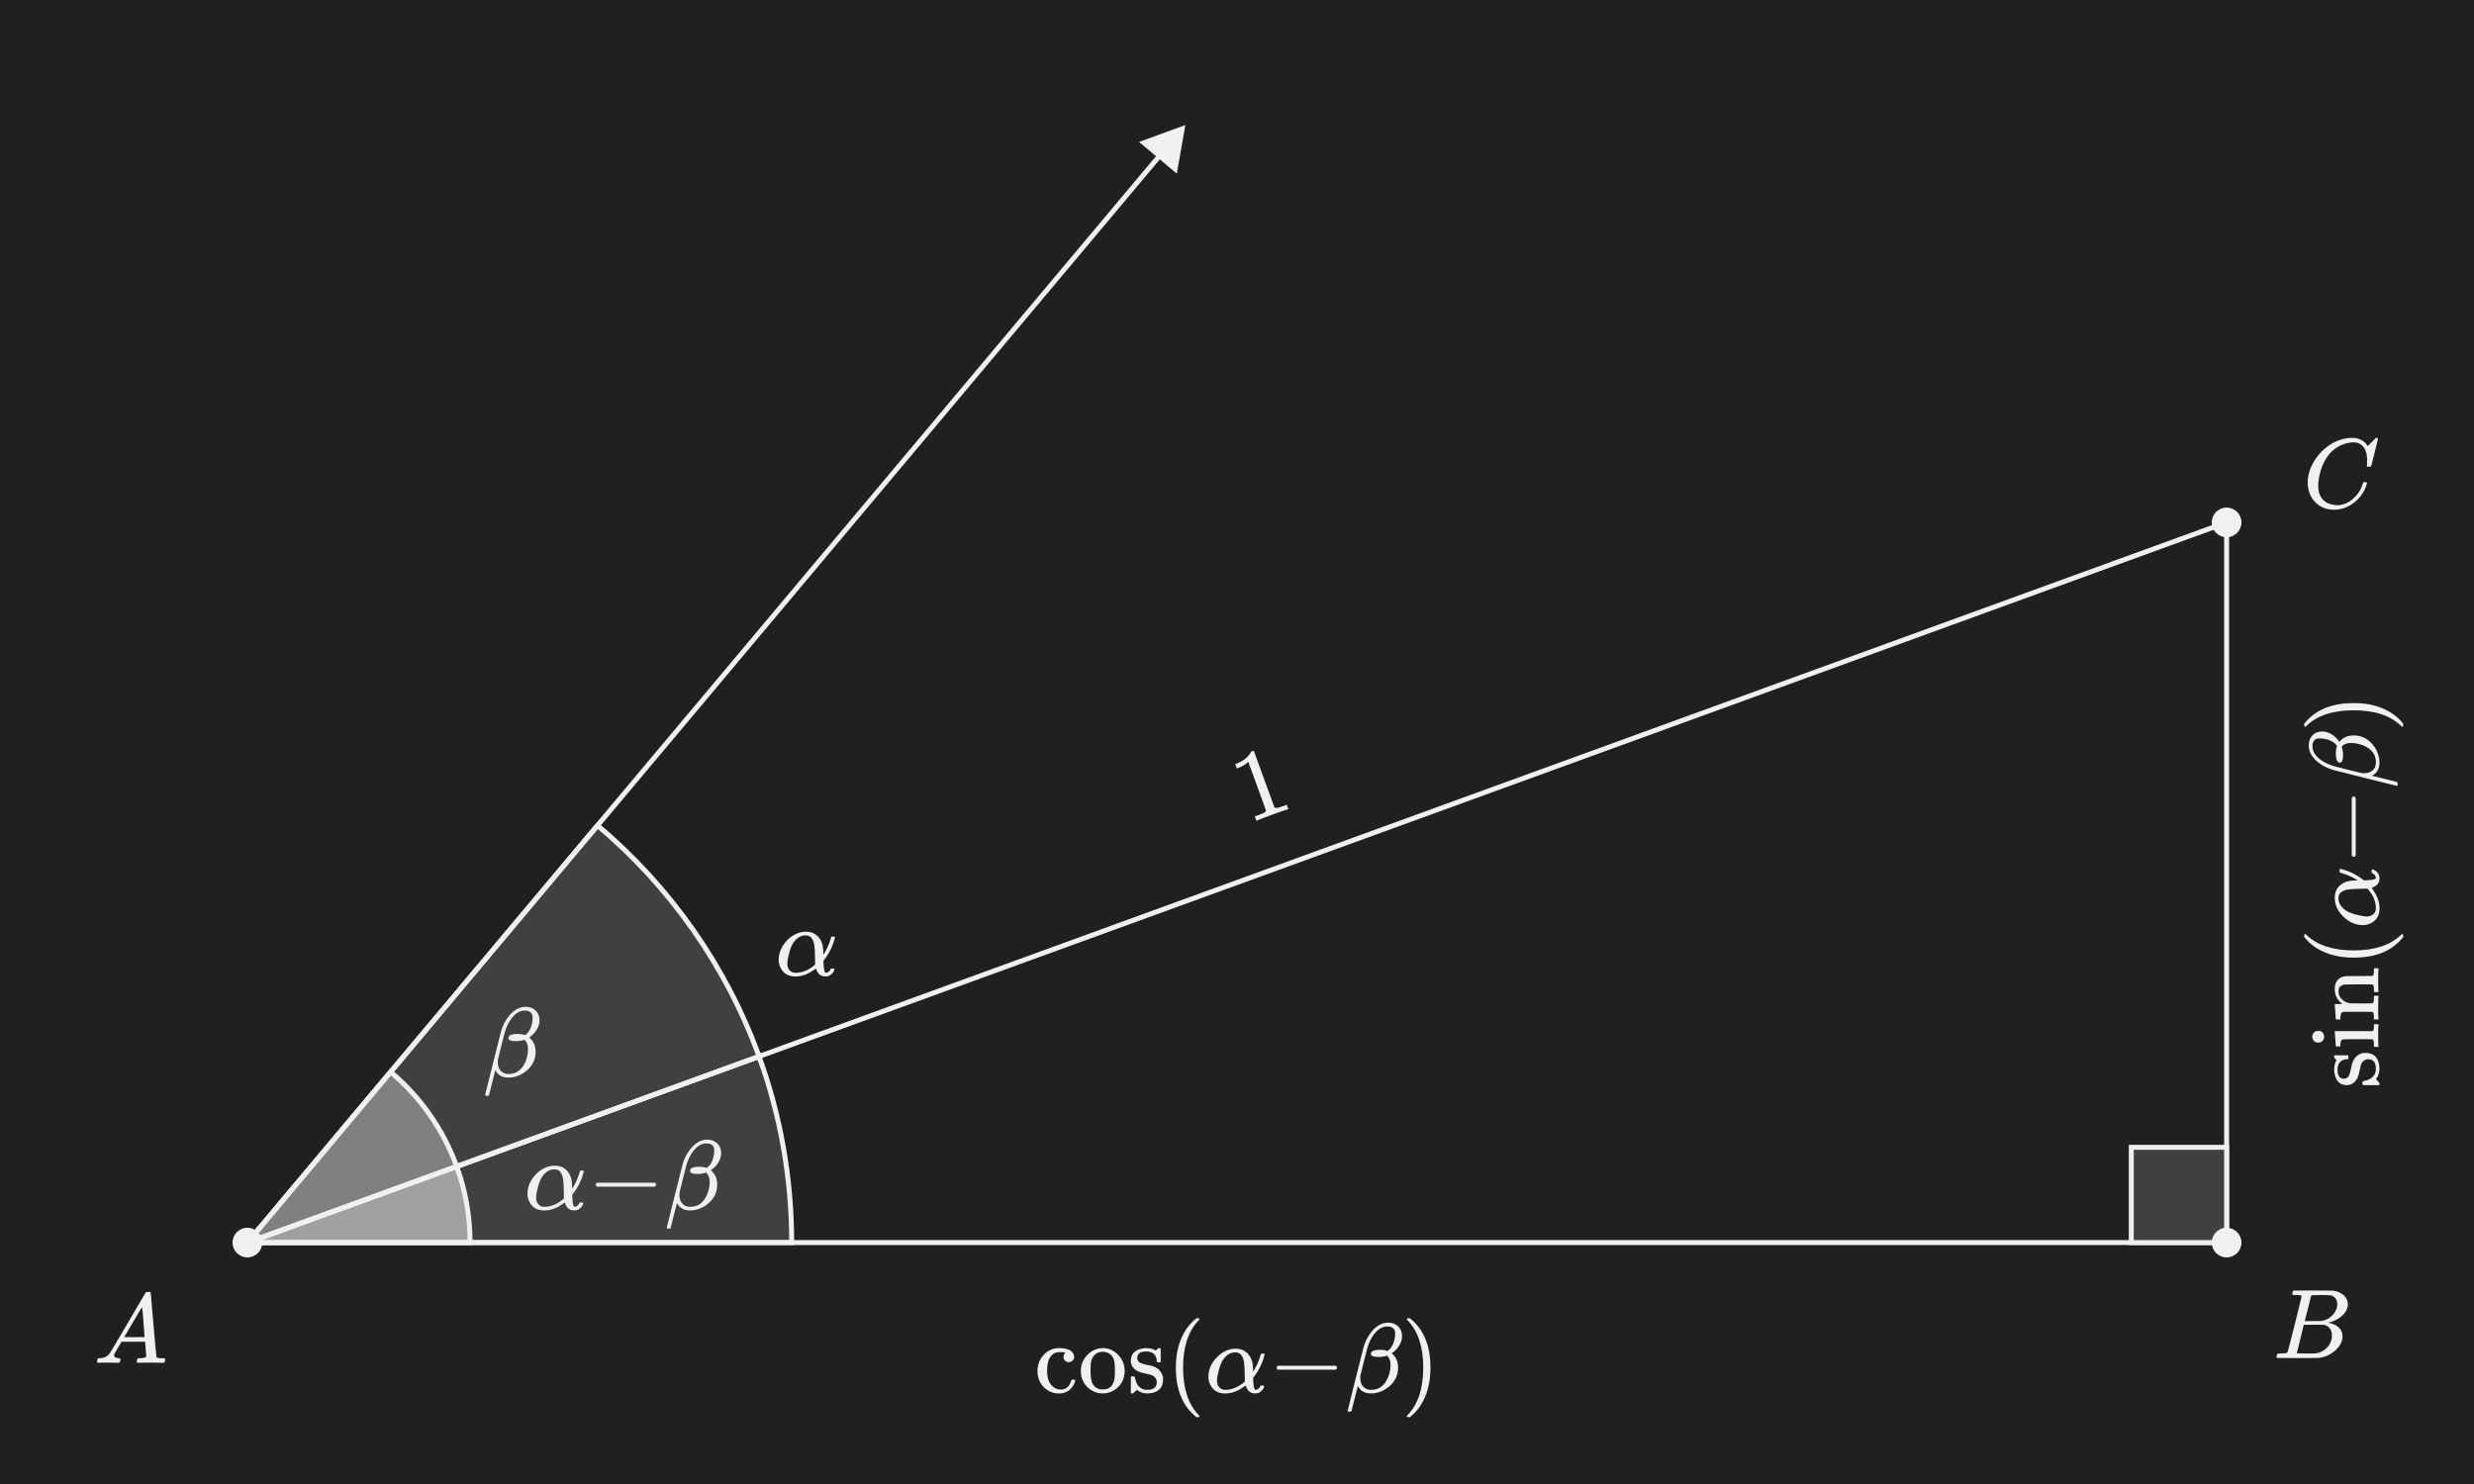
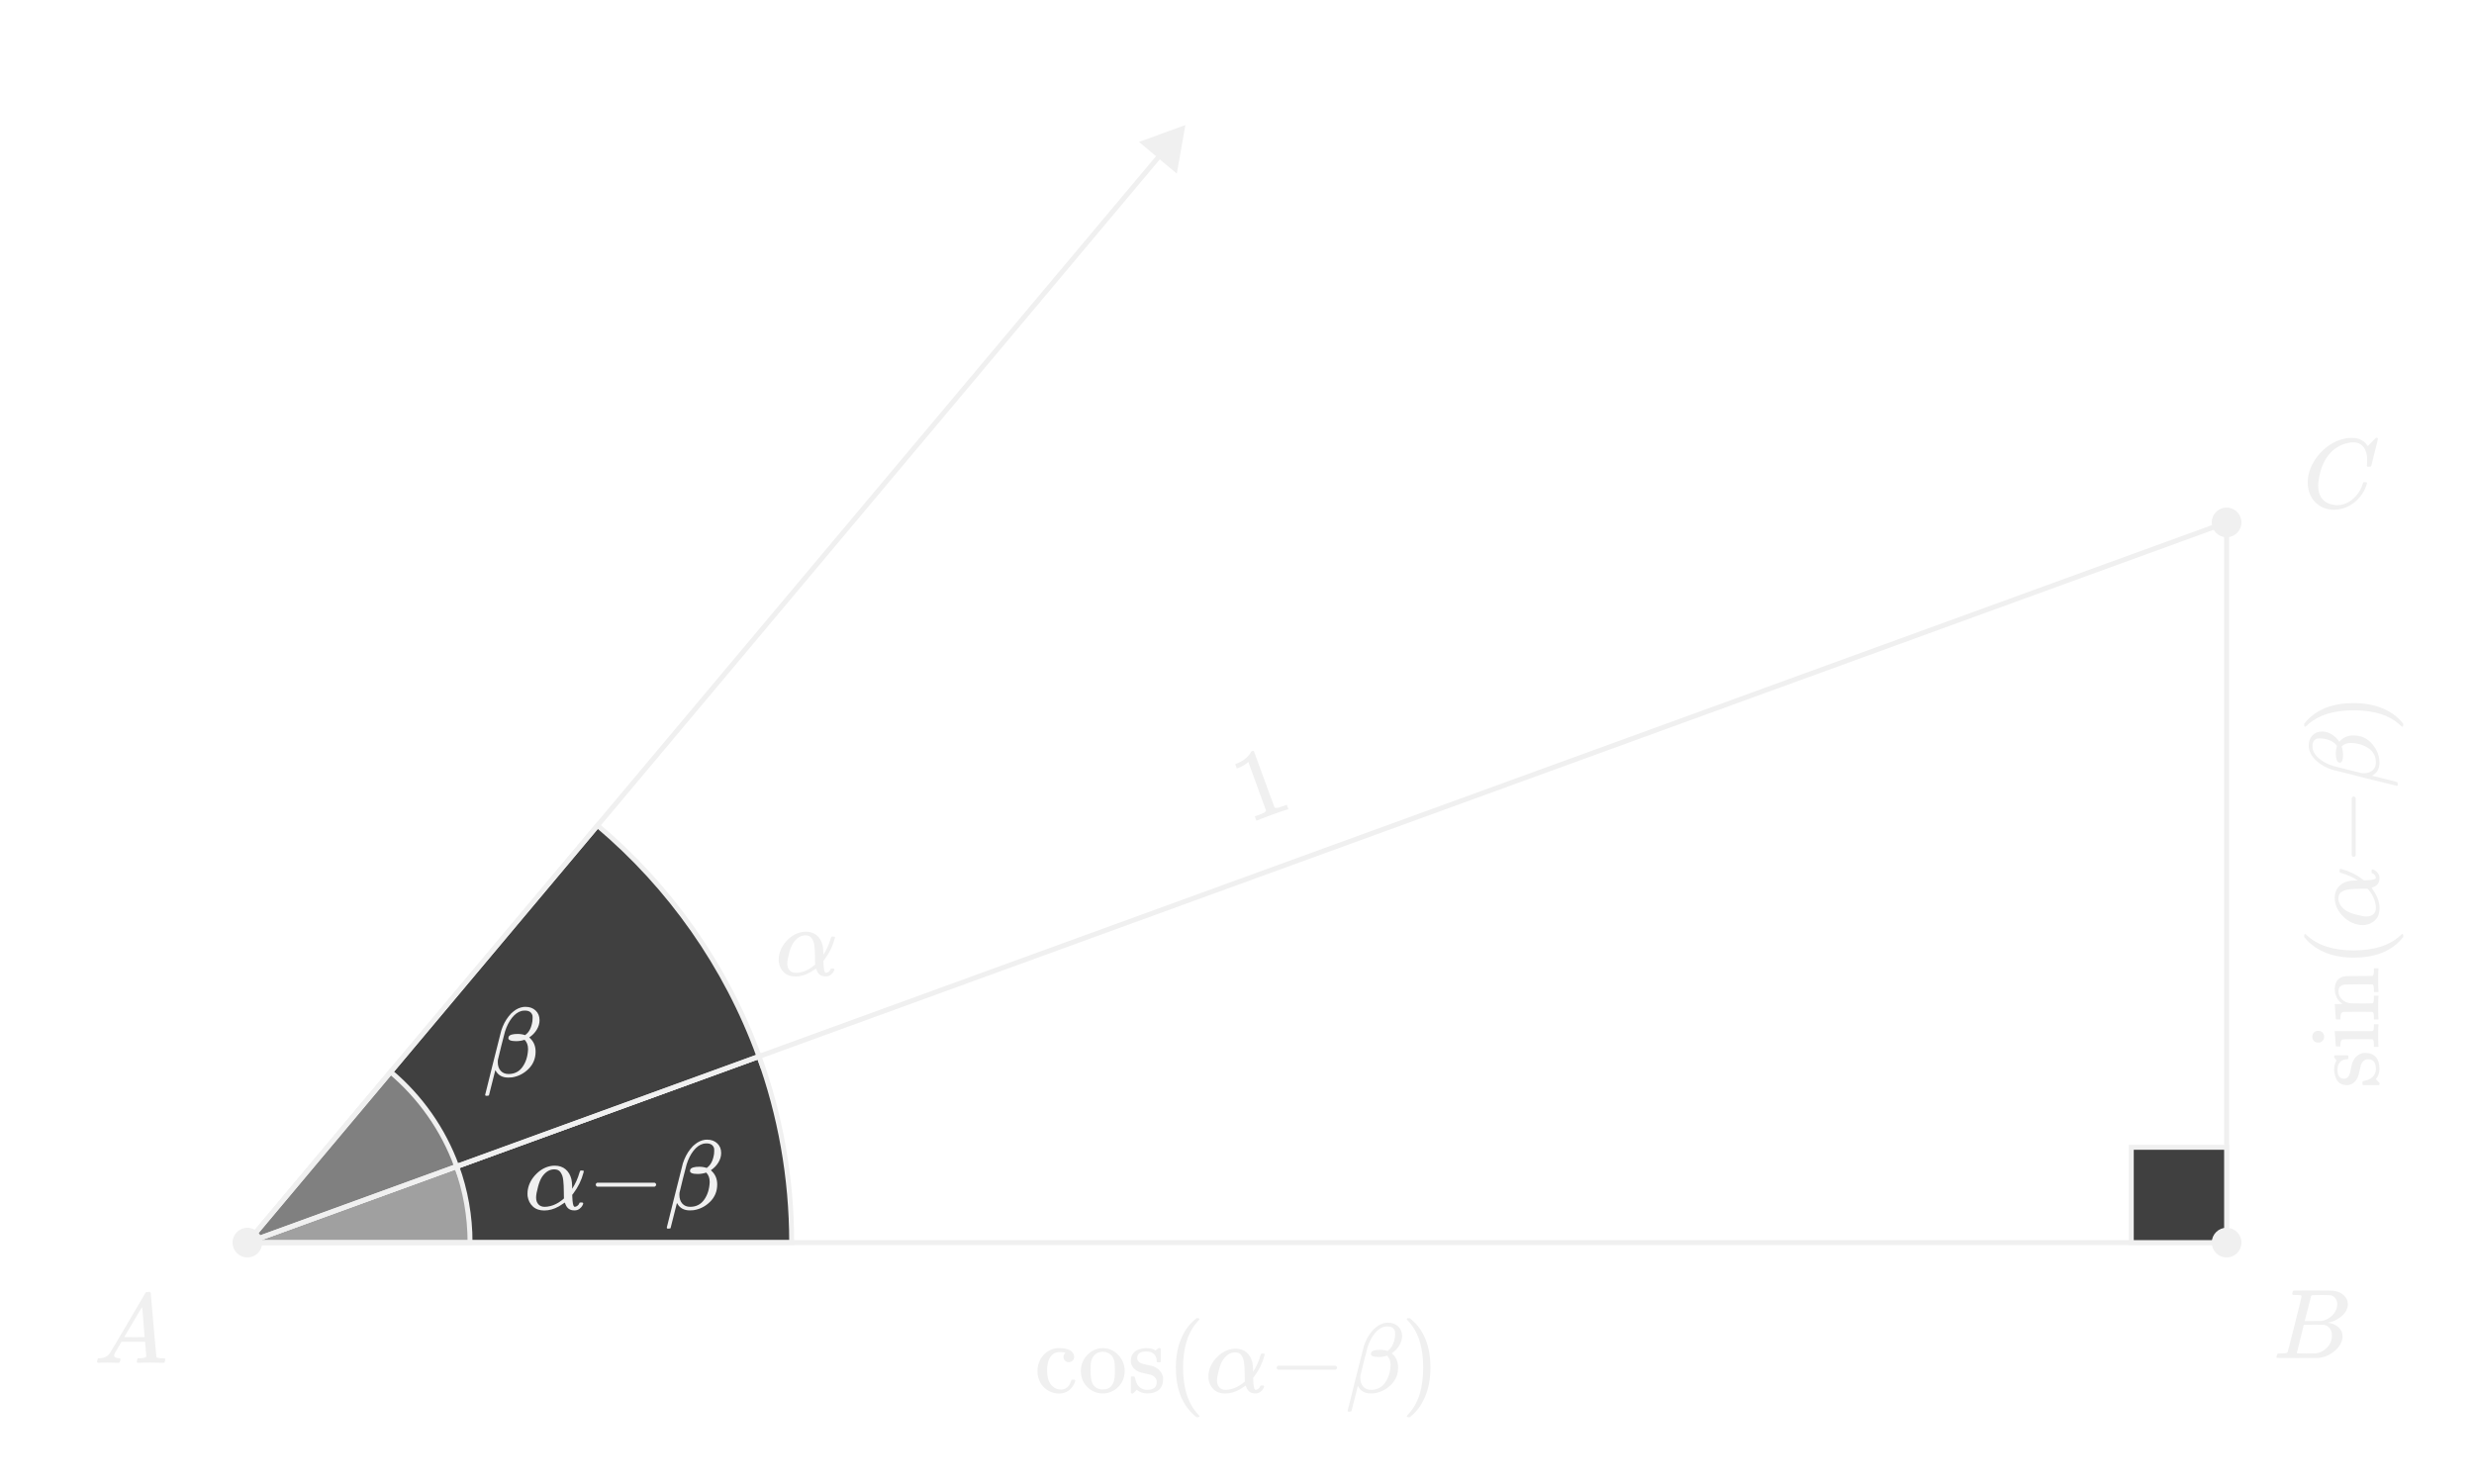
<svg xmlns="http://www.w3.org/2000/svg" width="500" height="300" viewBox="0 0 500 300">
  <defs>
    <style>.uuid-9cba5d11-1bfb-41bf-b98f-cb251f416c37{fill:#f0f0f0;}.uuid-8667c6f3-a672-411b-bc7b-d51b2df7953b{fill:#202020;}.uuid-fc1d9ec5-7193-4f66-a23a-58b1d6bb2d12{fill:#a0a0a0;}.uuid-fc1d9ec5-7193-4f66-a23a-58b1d6bb2d12,.uuid-189ce2f1-0039-411e-9bb2-d6706a6e131a,.uuid-0afa831a-7cf7-4d94-865b-c5431ebabb62,.uuid-7308812b-dd6e-41a9-a80e-07977ef37e9b{stroke:#f0f0f0;stroke-miterlimit:10;}.uuid-189ce2f1-0039-411e-9bb2-d6706a6e131a{fill:gray;}.uuid-0afa831a-7cf7-4d94-865b-c5431ebabb62{fill:#404040;}.uuid-7308812b-dd6e-41a9-a80e-07977ef37e9b{fill:none;}</style>
  </defs>
  <g id="uuid-a9463bc2-1399-4f8c-a471-2e042a658335">
-     <rect class="uuid-8667c6f3-a672-411b-bc7b-d51b2df7953b" x="0" width="500" height="300" />
-   </g>
+     </g>
  <g id="uuid-57f373f7-03a5-4884-971c-05c39595d41b">
    <path class="uuid-0afa831a-7cf7-4d94-865b-c5431ebabb62" d="m50,251.198h110c0-13.218-2.329-25.892-6.594-37.637l-103.406,37.637Z" />
    <path class="uuid-0afa831a-7cf7-4d94-865b-c5431ebabb62" d="m153.406,213.562c-6.653-18.319-18.026-34.369-32.645-46.693l-70.761,84.329,103.406-37.637Z" />
    <path class="uuid-fc1d9ec5-7193-4f66-a23a-58b1d6bb2d12" d="m50,251.198h45c0-5.407-.953-10.592-2.698-15.397l-42.302,15.397Z" />
    <path class="uuid-189ce2f1-0039-411e-9bb2-d6706a6e131a" d="m92.302,235.801c-2.722-7.494-7.374-14.06-13.355-19.102l-28.948,34.498,42.302-15.397Z" />
    <path class="uuid-9cba5d11-1bfb-41bf-b98f-cb251f416c37" d="m98.165,221.519c-.08-.08-.12-.134-.12-.16,0-.04.53-2.173,1.59-6.399s1.616-6.434,1.67-6.62c.36-1.12.86-2.08,1.5-2.88.347-.453.667-.78.96-.98.6-.507,1.273-.812,2.021-.92.026,0,.09-.003.189-.01.101-.007.177-.01.23-.01.84,0,1.522.25,2.05.75.526.5.79,1.149.79,1.949,0,.654-.188,1.29-.561,1.91s-.88,1.144-1.52,1.57l.26.26c.68.68,1.021,1.554,1.021,2.62,0,1.373-.474,2.533-1.42,3.48-.947.946-2.067,1.52-3.36,1.72-.134.026-.38.04-.74.04-1.187,0-2.033-.46-2.54-1.38l-.08-.12-1.279,5.06c-.027.08-.16.12-.4.12h-.26Zm6.479-12.5c.507,0,1,.08,1.48.24l.12-.101c.706-.52,1.159-1.426,1.359-2.72.026-.12.04-.34.04-.66,0-.239-.007-.393-.02-.46-.188-.68-.693-1.02-1.521-1.02-.279,0-.52.026-.72.08-.693.187-1.333.649-1.92,1.39s-1.054,1.663-1.4,2.771c-.066.213-.319,1.193-.76,2.939-.44,1.747-.667,2.68-.68,2.8-.014.067-.021.207-.021.42,0,.747.197,1.337.59,1.771.394.434.924.65,1.591.65,1.199,0,2.14-.477,2.819-1.431.681-.953,1.054-2.123,1.12-3.51v-.12c0-.773-.233-1.393-.7-1.86-.56.188-1.127.28-1.699.28-1.054,0-1.58-.206-1.58-.62,0-.093.02-.187.06-.279.187-.374.8-.561,1.84-.561Z" />
    <g>
      <path class="uuid-9cba5d11-1bfb-41bf-b98f-cb251f416c37" d="m216.75,275.087c-.22.188-.477.28-.77.28s-.54-.1-.74-.3c-.2-.2-.3-.446-.3-.74,0-.307.1-.56.3-.76.066-.066.096-.106.09-.12-.007-.013-.07-.026-.19-.04-.347-.053-.673-.08-.98-.08-.68,0-1.213.214-1.6.641-.627.626-.94,1.673-.94,3.14,0,1.094.207,1.953.62,2.58.546.813,1.28,1.22,2.2,1.22.333,0,.626-.066.88-.2.56-.279.947-.8,1.16-1.56.026-.106.06-.173.1-.2.04-.026.146-.04.32-.04h.28c.08.08.12.14.12.18,0,.254-.167.647-.5,1.181-.667.96-1.606,1.439-2.82,1.439-.667,0-1.3-.153-1.9-.46-1.32-.68-2.113-1.812-2.38-3.399-.014-.08-.02-.294-.02-.641s.006-.566.02-.66c.133-1.04.55-1.933,1.25-2.68.7-.746,1.563-1.187,2.59-1.32.013,0,.073-.003.18-.01.106-.007.2-.01.28-.01,1.72,0,2.727.453,3.02,1.36.04.119.06.273.06.46,0,.307-.11.553-.33.739Z" />
      <path class="uuid-9cba5d11-1bfb-41bf-b98f-cb251f416c37" d="m218.44,277.208c0-1.213.387-2.256,1.16-3.13.773-.873,1.7-1.376,2.78-1.51.213-.026.38-.04.5-.04,1.16,0,2.167.427,3.02,1.28.933.934,1.4,2.06,1.4,3.38,0,.267-.033.58-.1.939-.16.841-.537,1.57-1.13,2.19s-1.31,1.037-2.15,1.25c-.307.08-.653.12-1.04.12-.4,0-.753-.04-1.06-.12-1-.253-1.813-.783-2.44-1.59-.627-.807-.94-1.73-.94-2.771Zm5.52-3.7c-.36-.159-.707-.239-1.04-.239-.4,0-.78.08-1.14.239-.747.374-1.193,1.101-1.34,2.181-.027.24-.04.667-.04,1.28,0,1.267.126,2.166.38,2.699.427.813,1.126,1.221,2.1,1.221,1.626,0,2.44-1.087,2.44-3.261v-.64c0-.866-.033-1.453-.1-1.76-.173-.813-.593-1.387-1.26-1.721Z" />
      <path class="uuid-9cba5d11-1bfb-41bf-b98f-cb251f416c37" d="m233.78,275.167c0-.613-.187-1.093-.56-1.439s-.887-.521-1.54-.521c-1.227,0-1.84.434-1.84,1.3,0,.174.013.287.04.341.12.319.327.55.62.689.293.141.747.271,1.36.391.76.133,1.28.279,1.56.439.84.4,1.38,1.061,1.62,1.98.013.08.02.239.02.479,0,.947-.284,1.66-.85,2.141-.567.479-1.357.72-2.37.72-.8,0-1.493-.24-2.08-.72l-.16.14-.18.18c-.08.08-.16.153-.24.22l-.22.2h-.16c-.093,0-.18-.04-.26-.12v-1.58c0-.853.003-1.35.01-1.489.007-.141.037-.224.09-.25.027-.014.133-.021.32-.021.173,0,.276.014.31.04.033.027.07.12.11.28.106.507.28.967.52,1.38.466.68,1.113,1.021,1.94,1.021,1.293,0,1.94-.521,1.94-1.561,0-.387-.12-.7-.36-.939-.213-.254-.494-.434-.84-.54-.227-.054-.547-.127-.96-.221-.747-.146-1.254-.286-1.52-.42-.88-.413-1.394-1.033-1.54-1.859-.014-.054-.02-.153-.02-.301,0-1.533.94-2.393,2.82-2.58.053-.026.213-.026.48,0,.533,0,1,.101,1.4.301l.3.159.18-.14c.173-.146.32-.26.44-.34h.16c.093,0,.18.04.26.12v2.64l-.12.12h-.56c-.08-.08-.12-.16-.12-.24Z" />
      <path class="uuid-9cba5d11-1bfb-41bf-b98f-cb251f416c37" d="m242.42,286.308c0,.12-.12.18-.36.18h-.26c-.093-.08-.28-.24-.56-.48-2.4-2.187-3.6-5.359-3.6-9.52,0-1.627.193-3.113.58-4.46.613-2.093,1.62-3.78,3.02-5.06.093-.08.2-.171.32-.271.12-.1.2-.17.24-.21h.26c.16,0,.26.02.3.06s.06.08.06.12c0,.054-.074.153-.22.301-2.067,2.187-3.1,5.359-3.1,9.52s1.033,7.333,3.1,9.52c.146.147.22.247.22.301Z" />
      <path class="uuid-9cba5d11-1bfb-41bf-b98f-cb251f416c37" d="m249.28,272.667c.04,0,.11-.003.21-.01.1-.007.176-.01.23-.01.88,0,1.61.243,2.19.729.58.487.977,1.164,1.19,2.03.08.387.126.834.14,1.34v.58c.653-.986,1.153-2.093,1.5-3.32.053-.187.096-.296.13-.329.033-.033.137-.051.31-.051.28,0,.42.047.42.141,0,.013-.027.127-.08.34-.387,1.479-1.067,2.867-2.04,4.16l-.22.279.02.48c.04,1.08.16,1.714.36,1.9.04.026.1.04.18.04.187-.027.36-.104.52-.23.16-.127.273-.276.34-.45.026-.093.06-.149.1-.17.04-.02.14-.03.3-.03.267,0,.4.061.4.181,0,.08-.04.2-.12.359-.146.294-.36.544-.64.75-.28.207-.594.311-.94.311h-.14c-.907,0-1.514-.48-1.82-1.44l-.06-.14c-.707.467-1.1.72-1.18.76-.987.561-1.98.84-2.98.84-.947,0-1.71-.267-2.29-.8s-.937-1.233-1.07-2.1c-.014-.08-.02-.227-.02-.44,0-.347.02-.626.06-.84.2-1.2.78-2.276,1.74-3.23.96-.953,2.046-1.496,3.26-1.63Zm-3.32,6.42c0,.574.153,1.03.46,1.37s.733.511,1.28.511c.346,0,.733-.054,1.16-.16.747-.187,1.473-.547,2.18-1.08.093-.066.183-.137.27-.21.086-.073.157-.137.21-.19l.08-.08-.02-.18c0-.12-.003-.297-.01-.53s-.01-.463-.01-.689c-.014-.507-.023-.9-.03-1.181-.007-.279-.034-.623-.08-1.029-.047-.407-.11-.721-.19-.94-.08-.22-.19-.443-.33-.67-.14-.227-.32-.39-.54-.49-.22-.1-.477-.149-.77-.149-.92,0-1.727.486-2.42,1.46-.333.493-.614,1.167-.84,2.02-.267.974-.4,1.714-.4,2.22Z" />
      <path class="uuid-9cba5d11-1bfb-41bf-b98f-cb251f416c37" d="m258.02,276.488c0-.173.093-.307.28-.4h11.62c.2.107.3.24.3.4s-.1.293-.3.4h-11.62c-.187-.094-.28-.227-.28-.4Z" />
      <path class="uuid-9cba5d11-1bfb-41bf-b98f-cb251f416c37" d="m272.479,285.368c-.08-.08-.12-.134-.12-.16,0-.04.53-2.173,1.59-6.399,1.06-4.227,1.617-6.434,1.67-6.62.36-1.12.86-2.08,1.5-2.88.346-.453.667-.78.96-.98.6-.507,1.273-.812,2.02-.92.026,0,.09-.003.19-.01s.176-.01.23-.01c.84,0,1.523.25,2.05.75s.79,1.149.79,1.949c0,.654-.187,1.29-.56,1.91-.374.62-.88,1.144-1.52,1.57l.26.26c.68.68,1.02,1.554,1.02,2.62,0,1.373-.474,2.533-1.42,3.48-.947.946-2.067,1.52-3.36,1.72-.133.026-.38.04-.74.04-1.187,0-2.034-.46-2.54-1.38l-.08-.12-1.28,5.06c-.027.08-.16.12-.4.12h-.26Zm6.48-12.5c.506,0,1,.08,1.48.24l.12-.101c.707-.52,1.16-1.426,1.36-2.72.026-.12.04-.34.04-.66,0-.239-.007-.393-.02-.46-.187-.68-.693-1.02-1.52-1.02-.28,0-.52.026-.72.08-.693.187-1.333.649-1.92,1.39s-1.053,1.663-1.4,2.771c-.067.213-.32,1.193-.76,2.939-.44,1.747-.667,2.68-.68,2.8-.014.067-.02.207-.02.42,0,.747.197,1.337.59,1.771s.923.65,1.59.65c1.2,0,2.14-.477,2.82-1.431.68-.953,1.053-2.123,1.12-3.51v-.12c0-.773-.233-1.393-.7-1.86-.56.188-1.127.28-1.7.28-1.054,0-1.58-.206-1.58-.62,0-.093.02-.187.06-.279.187-.374.8-.561,1.84-.561Z" />
      <path class="uuid-9cba5d11-1bfb-41bf-b98f-cb251f416c37" d="m284.419,266.507l.08-.02h.44c.093.08.28.24.56.48,2.4,2.187,3.6,5.359,3.6,9.52,0,1.64-.193,3.12-.58,4.44-.613,2.106-1.62,3.8-3.02,5.079-.093.08-.2.171-.32.271s-.2.17-.24.21h-.24c-.16,0-.263-.014-.31-.04s-.07-.094-.07-.2c.013-.014.086-.1.22-.26,2.067-2.146,3.1-5.313,3.1-9.5s-1.033-7.354-3.1-9.5c-.133-.16-.207-.246-.22-.26,0-.106.033-.181.1-.221Z" />
    </g>
    <path class="uuid-9cba5d11-1bfb-41bf-b98f-cb251f416c37" d="m260.174,163.643c-.23.041-1.248.39-3.054,1.047-1.78.648-2.772,1.03-2.975,1.147l-.229.083-.319-.877.496-.18c.737-.269,1.207-.461,1.409-.579.098-.049.223-.181.375-.395l-3.59-9.862c-.025.009-.069.047-.132.112-.501.442-1.112.802-1.833,1.078l-.362.132-.319-.877.362-.132c1.055-.427,1.856-.993,2.406-1.697.184-.21.327-.428.433-.654.011-.046.081-.094.208-.14s.249-.047.365-.003l2.076,5.704,2.103,5.715c.26.121.708.066,1.345-.165l.629-.229.496-.181.319.877-.21.076Z" />
    <g>
      <path class="uuid-9cba5d11-1bfb-41bf-b98f-cb251f416c37" d="m111.669,235.668c.04,0,.11-.003.21-.01.1-.007.176-.01.23-.01.88,0,1.61.243,2.19.729.58.487.977,1.164,1.19,2.03.08.387.126.834.14,1.34v.58c.653-.986,1.153-2.093,1.5-3.32.053-.187.096-.296.13-.329.033-.033.137-.051.31-.051.28,0,.42.047.42.141,0,.013-.027.127-.08.34-.387,1.479-1.067,2.867-2.04,4.16l-.22.279.02.48c.04,1.08.16,1.714.36,1.9.04.026.1.04.18.04.187-.027.36-.104.52-.23.16-.127.273-.276.34-.45.026-.093.06-.149.1-.17.04-.02.14-.03.3-.03.267,0,.4.061.4.181,0,.08-.04.2-.12.359-.146.294-.36.544-.64.75-.28.207-.594.311-.94.311h-.14c-.907,0-1.514-.48-1.82-1.44l-.06-.14c-.707.467-1.1.72-1.18.76-.987.561-1.98.84-2.98.84-.947,0-1.71-.267-2.29-.8s-.937-1.233-1.07-2.1c-.014-.08-.02-.227-.02-.44,0-.347.02-.626.06-.84.2-1.2.78-2.276,1.74-3.23.96-.953,2.046-1.496,3.26-1.63Zm-3.32,6.42c0,.574.153,1.03.46,1.37s.733.511,1.28.511c.346,0,.733-.054,1.16-.16.747-.187,1.473-.547,2.18-1.08.093-.066.183-.137.27-.21.086-.073.157-.137.21-.19l.08-.08-.02-.18c0-.12-.003-.297-.01-.53s-.01-.463-.01-.689c-.014-.507-.023-.9-.03-1.181-.007-.279-.034-.623-.08-1.029-.047-.407-.11-.721-.19-.94-.08-.22-.19-.443-.33-.67-.14-.227-.32-.39-.54-.49-.22-.1-.477-.149-.77-.149-.92,0-1.727.486-2.42,1.46-.333.493-.614,1.167-.84,2.02-.267.974-.4,1.714-.4,2.22Z" />
      <path class="uuid-9cba5d11-1bfb-41bf-b98f-cb251f416c37" d="m120.409,239.488c0-.173.093-.307.28-.4h11.62c.2.107.3.24.3.4s-.1.293-.3.4h-11.62c-.187-.094-.28-.227-.28-.4Z" />
      <path class="uuid-9cba5d11-1bfb-41bf-b98f-cb251f416c37" d="m134.869,248.368c-.08-.08-.12-.134-.12-.16,0-.04.53-2.173,1.59-6.399,1.06-4.227,1.617-6.434,1.67-6.62.36-1.12.86-2.08,1.5-2.88.346-.453.667-.78.96-.98.6-.507,1.273-.812,2.02-.92.026,0,.09-.003.19-.01s.176-.01.23-.01c.84,0,1.523.25,2.05.75s.79,1.149.79,1.949c0,.654-.187,1.29-.56,1.91-.374.62-.88,1.144-1.52,1.57l.26.26c.68.68,1.02,1.554,1.02,2.62,0,1.373-.474,2.533-1.42,3.48-.947.946-2.067,1.52-3.36,1.72-.133.026-.38.04-.74.04-1.187,0-2.034-.46-2.54-1.38l-.08-.12-1.28,5.06c-.027.08-.16.12-.4.12h-.26Zm6.48-12.5c.506,0,1,.08,1.48.24l.12-.101c.707-.52,1.16-1.426,1.36-2.72.026-.12.04-.34.04-.66,0-.239-.007-.393-.02-.46-.187-.68-.693-1.02-1.52-1.02-.28,0-.52.026-.72.08-.693.187-1.333.649-1.92,1.39s-1.053,1.663-1.4,2.771c-.067.213-.32,1.193-.76,2.939-.44,1.747-.667,2.68-.68,2.8-.014.067-.02.207-.02.42,0,.747.197,1.337.59,1.771s.923.65,1.59.65c1.2,0,2.14-.477,2.82-1.431.68-.953,1.053-2.123,1.12-3.51v-.12c0-.773-.233-1.393-.7-1.86-.56.188-1.127.28-1.7.28-1.054,0-1.58-.206-1.58-.62,0-.093.02-.187.06-.279.187-.374.8-.561,1.84-.561Z" />
    </g>
    <path class="uuid-9cba5d11-1bfb-41bf-b98f-cb251f416c37" d="m162.436,188.369c.039,0,.109-.003.21-.01.1-.007.176-.01.229-.01.88,0,1.61.243,2.19.729.58.487.977,1.164,1.189,2.03.08.387.127.834.141,1.34v.58c.652-.986,1.152-2.093,1.5-3.32.053-.187.096-.296.13-.329.033-.033.137-.051.31-.051.28,0,.42.047.42.141,0,.013-.026.127-.08.34-.387,1.479-1.066,2.867-2.04,4.16l-.22.279.021.48c.039,1.08.159,1.714.359,1.9.04.026.101.04.18.04.188-.027.36-.104.521-.23s.273-.276.34-.45c.026-.093.061-.149.101-.17.039-.02.14-.03.3-.03.267,0,.399.061.399.181,0,.08-.04.2-.12.359-.146.294-.359.544-.64.75-.28.207-.594.311-.939.311h-.141c-.906,0-1.514-.48-1.82-1.44l-.06-.14c-.707.467-1.1.72-1.18.76-.987.561-1.98.84-2.98.84-.946,0-1.71-.267-2.29-.8s-.937-1.233-1.069-2.1c-.014-.08-.021-.227-.021-.44,0-.347.021-.626.061-.84.199-1.2.779-2.276,1.739-3.23.96-.953,2.047-1.496,3.261-1.63Zm-3.32,6.42c0,.574.153,1.03.46,1.37s.733.511,1.28.511c.346,0,.732-.054,1.159-.16.747-.187,1.474-.547,2.181-1.08.093-.066.183-.137.27-.21s.157-.137.21-.19l.08-.08-.02-.18c0-.12-.004-.297-.011-.53s-.01-.463-.01-.689c-.014-.507-.023-.9-.029-1.181-.008-.279-.034-.623-.08-1.029-.047-.407-.11-.721-.19-.94s-.19-.443-.33-.67-.32-.39-.54-.49c-.22-.1-.477-.149-.77-.149-.92,0-1.728.486-2.42,1.46-.334.493-.614,1.167-.841,2.02-.267.974-.399,1.714-.399,2.22Z" />
    <polygon class="uuid-7308812b-dd6e-41a9-a80e-07977ef37e9b" points="50 251.198 450 105.61 450 251.198 50 251.198" />
    <rect class="uuid-0afa831a-7cf7-4d94-865b-c5431ebabb62" x="430.736" y="231.934" width="19.264" height="19.264" />
    <g>
      <line class="uuid-7308812b-dd6e-41a9-a80e-07977ef37e9b" x1="50" y1="251.198" x2="234.954" y2="30.778" />
      <polygon class="uuid-9cba5d11-1bfb-41bf-b98f-cb251f416c37" points="237.836 35.101 239.567 25.281 230.196 28.691 237.836 35.101" />
    </g>
    <circle class="uuid-9cba5d11-1bfb-41bf-b98f-cb251f416c37" cx="50" cy="251.198" r="3" />
    <circle class="uuid-9cba5d11-1bfb-41bf-b98f-cb251f416c37" cx="450" cy="251.198" r="3" />
    <circle class="uuid-9cba5d11-1bfb-41bf-b98f-cb251f416c37" cx="450" cy="105.61" r="3" />
    <g>
      <path class="uuid-9cba5d11-1bfb-41bf-b98f-cb251f416c37" d="m474.374,214.132c-.613,0-1.093.187-1.439.56s-.521.887-.521,1.54c0,1.227.434,1.84,1.3,1.84.174,0,.287-.013.341-.04.319-.12.55-.327.689-.62.141-.293.271-.747.391-1.36.133-.76.279-1.28.439-1.56.4-.84,1.061-1.38,1.98-1.62.08-.013.239-.02.479-.02.947,0,1.66.284,2.141.85.479.567.72,1.357.72,2.37,0,.8-.24,1.493-.72,2.08l.14.16.18.18c.08.08.153.16.22.24l.2.22v.16c0,.093-.04.18-.12.26h-1.58c-.853,0-1.35-.003-1.489-.01-.141-.007-.224-.037-.25-.09-.014-.027-.021-.133-.021-.32,0-.173.014-.276.04-.31.027-.033.12-.07.28-.11.507-.106.967-.28,1.38-.52.68-.466,1.021-1.113,1.021-1.94,0-1.293-.521-1.94-1.561-1.94-.387,0-.7.12-.939.36-.254.213-.434.494-.54.84-.054.227-.127.547-.221.96-.146.747-.286,1.254-.42,1.52-.413.88-1.033,1.394-1.859,1.54-.054.014-.153.02-.301.02-1.533,0-2.393-.94-2.58-2.82-.026-.053-.026-.213,0-.48,0-.533.101-1,.301-1.4l.159-.3-.14-.18c-.146-.173-.26-.32-.34-.44v-.16c0-.093.04-.18.12-.26h2.64l.12.12v.56c-.08.08-.16.12-.24.12Z" />
      <path class="uuid-9cba5d11-1bfb-41bf-b98f-cb251f416c37" d="m467.314,209.532c.026-.333.144-.606.35-.82.207-.213.49-.32.851-.32.479,0,.819.18,1.02.54.12.174.18.387.18.64,0,.547-.266.934-.8,1.16-.08.027-.213.04-.399.04-.373,0-.667-.117-.88-.35-.214-.233-.32-.53-.32-.89Zm4.76,1.98c0-.053-.036-.56-.11-1.52-.072-.96-.109-1.453-.109-1.48v-.06h7.6c.134-.066.217-.146.25-.24s.057-.327.07-.7v-.46h.92v.16c-.04.147-.06.84-.06,2.08,0,1.213.02,1.94.06,2.18v.16h-.92v-.54c0-.56-.093-.893-.28-1-.026-.013-.993-.02-2.899-.02-2,0-3.067.027-3.2.08-.267.107-.4.5-.4,1.18v.22h-.46c-.307,0-.46-.013-.46-.04Z" />
      <path class="uuid-9cba5d11-1bfb-41bf-b98f-cb251f416c37" d="m472.074,206.052c0-.053-.036-.563-.11-1.53-.072-.967-.109-1.463-.109-1.49v-.06h.8c.507,0,.76-.006.76-.02l-.02-.02c-1.026-.72-1.54-1.74-1.54-3.06.054-1.533.807-2.38,2.26-2.54.094-.013,1.021-.02,2.78-.02,1.707,0,2.573-.007,2.6-.02.188-.107.28-.44.28-1v-.54h.92v.16c-.04.174-.06.92-.06,2.24s.02,2.067.06,2.24v.16h-.92v-.48c0-.707-.106-1.06-.32-1.06-.026-.013-.946-.02-2.76-.02-1.8.014-2.753.027-2.86.04-.426.093-.736.244-.93.45s-.29.523-.29.95c0,.6.227,1.127.68,1.58.467.467,1.054.74,1.761.82h.37c.233,0,.529.003.89.01.36.007.7.01,1.02.01h.63c.221,0,.417-.003.591-.01.173-.006.33-.01.47-.01h.47c.188-.107.28-.44.28-1v-.54h.92v.16c-.04.173-.06.92-.06,2.24s.02,2.067.06,2.24v.16h-.92v-.54c0-.56-.093-.893-.28-1h-.62c-.187,0-.396-.003-.63-.01s-.493-.01-.78-.01h-.829c-.413,0-.857.003-1.33.01-.474.007-.863.01-1.17.01h-.46c-.254.04-.424.137-.511.29-.086.153-.143.45-.17.89v.36h-.46c-.307,0-.46-.013-.46-.04Z" />
      <path class="uuid-9cba5d11-1bfb-41bf-b98f-cb251f416c37" d="m485.515,188.812c.12,0,.18.12.18.36v.26c-.08.093-.24.28-.48.56-2.187,2.4-5.359,3.6-9.52,3.6-1.627,0-3.113-.193-4.46-.58-2.093-.613-3.78-1.62-5.06-3.02-.08-.093-.171-.2-.271-.32-.1-.12-.17-.2-.21-.24v-.26c0-.16.02-.26.06-.3s.08-.06.12-.06c.054,0,.153.074.301.22,2.187,2.067,5.359,3.1,9.52,3.1s7.333-1.033,9.52-3.1c.147-.146.247-.22.301-.22Z" />
      <path class="uuid-9cba5d11-1bfb-41bf-b98f-cb251f416c37" d="m471.874,181.952c0-.04-.003-.11-.01-.21-.007-.1-.01-.176-.01-.23,0-.88.243-1.61.729-2.19.487-.58,1.164-.977,2.03-1.19.387-.08.834-.126,1.34-.14h.58c-.986-.653-2.093-1.153-3.32-1.5-.187-.053-.296-.096-.329-.13-.033-.033-.051-.137-.051-.31,0-.28.047-.42.141-.42.013,0,.127.027.34.08,1.479.387,2.867,1.067,4.16,2.04l.279.22.48-.02c1.08-.04,1.714-.16,1.9-.36.026-.04.04-.1.04-.18-.027-.187-.104-.36-.23-.52-.127-.16-.276-.273-.45-.34-.093-.026-.149-.06-.17-.1-.02-.04-.03-.14-.03-.3,0-.267.061-.4.181-.4.08,0,.2.04.359.12.294.146.544.36.75.64.207.28.311.594.311.94v.14c0,.907-.48,1.514-1.44,1.82l-.14.06c.467.707.72,1.1.76,1.18.561.987.84,1.98.84,2.98,0,.947-.267,1.71-.8,2.29s-1.233.937-2.1,1.07c-.08.014-.227.02-.44.02-.347,0-.626-.02-.84-.06-1.2-.2-2.276-.78-3.23-1.74-.953-.96-1.496-2.046-1.63-3.26Zm6.42,3.32c.574,0,1.03-.153,1.37-.46s.511-.733.511-1.28c0-.346-.054-.733-.16-1.16-.187-.747-.547-1.473-1.08-2.18-.066-.093-.137-.183-.21-.27-.073-.086-.137-.157-.19-.21l-.08-.08-.18.02c-.12,0-.297.003-.53.01s-.463.01-.689.01c-.507.014-.9.023-1.181.03-.279.007-.623.034-1.029.08-.407.047-.721.11-.94.19-.22.08-.443.19-.67.33-.227.14-.39.32-.49.54-.1.22-.149.477-.149.77,0,.92.486,1.727,1.46,2.42.493.333,1.167.614,2.02.84.974.267,1.714.4,2.22.4Z" />
      <path class="uuid-9cba5d11-1bfb-41bf-b98f-cb251f416c37" d="m475.694,173.212c-.173,0-.307-.093-.4-.28v-11.62c.107-.2.24-.3.4-.3s.293.1.4.3v11.62c-.094.187-.227.28-.4.28Z" />
      <path class="uuid-9cba5d11-1bfb-41bf-b98f-cb251f416c37" d="m484.574,158.752c-.08.08-.134.12-.16.12-.04,0-2.173-.53-6.399-1.59-4.227-1.06-6.434-1.617-6.62-1.67-1.12-.36-2.08-.86-2.88-1.5-.453-.346-.78-.667-.98-.96-.507-.6-.812-1.273-.92-2.02,0-.026-.003-.09-.01-.19s-.01-.176-.01-.23c0-.84.25-1.523.75-2.05s1.149-.79,1.949-.79c.654,0,1.29.187,1.91.56.62.374,1.144.88,1.57,1.52l.26-.26c.68-.68,1.554-1.02,2.62-1.02,1.373,0,2.533.474,3.48,1.42.946.947,1.52,2.067,1.72,3.36.026.133.04.38.04.74,0,1.187-.46,2.034-1.38,2.54l-.12.08,5.06,1.28c.08.027.12.16.12.4v.26Zm-12.5-6.48c0-.506.08-1,.24-1.48l-.101-.12c-.52-.707-1.426-1.16-2.72-1.36-.12-.026-.34-.04-.66-.04-.239,0-.393.007-.46.02-.68.187-1.02.693-1.02,1.52,0,.28.026.52.08.72.187.693.649,1.333,1.39,1.92s1.663,1.053,2.771,1.4c.213.067,1.193.32,2.939.76,1.747.44,2.68.667,2.8.68.067.014.207.02.42.02.747,0,1.337-.197,1.771-.59s.65-.923.65-1.59c0-1.2-.477-2.14-1.431-2.82-.953-.68-2.123-1.053-3.51-1.12h-.12c-.773,0-1.393.233-1.86.7.188.56.28,1.127.28,1.7,0,1.054-.206,1.58-.62,1.58-.093,0-.187-.02-.279-.06-.374-.187-.561-.8-.561-1.84Z" />
      <path class="uuid-9cba5d11-1bfb-41bf-b98f-cb251f416c37" d="m465.714,146.812l-.02-.08v-.44c.08-.093.24-.28.48-.56,2.187-2.4,5.359-3.6,9.52-3.6,1.64,0,3.12.193,4.44.58,2.106.613,3.8,1.62,5.079,3.02.08.093.171.2.271.32s.17.2.21.24v.24c0,.16-.014.263-.04.31s-.094.07-.2.07c-.014-.013-.1-.086-.26-.22-2.146-2.067-5.313-3.1-9.5-3.1s-7.354,1.033-9.5,3.1c-.16.133-.246.207-.26.22-.106,0-.181-.033-.221-.1Z" />
    </g>
    <path class="uuid-9cba5d11-1bfb-41bf-b98f-cb251f416c37" d="m23.923,275.499c-.227,0-.587-.006-1.08-.02-.493-.013-.866-.02-1.12-.02-.946,0-1.553.014-1.819.04h-.16c-.08-.08-.123-.137-.13-.17s.01-.157.05-.37c.053-.173.093-.28.12-.32l.08-.06h.28c.933-.04,1.612-.373,2.039-1,.08-.08,1.29-2.117,3.631-6.11,2.34-3.993,3.522-6.01,3.55-6.05.066-.12.13-.19.189-.21.061-.02.21-.03.45-.03h.34c.08.12.12.187.12.2l.561,6.46c.373,4.307.573,6.48.6,6.52.066.147.5.22,1.3.22.28,0,.44.047.48.14.013.053,0,.167-.04.34-.04.2-.077.323-.11.37s-.123.07-.27.07c-.24,0-.637-.006-1.19-.02-.554-.013-.997-.02-1.33-.02-1.253,0-2.073.014-2.46.04h-.24c-.08-.08-.123-.137-.13-.17s.011-.157.05-.37c.054-.173.094-.28.12-.32l.08-.06h.4c.72-.027,1.146-.14,1.28-.34l-.24-3h-4.76l-.681,1.16c-.479.8-.727,1.233-.739,1.3-.054.106-.08.207-.08.3,0,.333.307.527.92.58.253,0,.38.067.38.2,0,.067-.021.16-.061.28-.04.187-.08.307-.12.36-.039.054-.126.08-.26.08Zm5.3-5.2c-.279-3.96-.453-5.973-.52-6.04l-.54.86c-.214.36-.634,1.073-1.26,2.14l-1.8,3.04,2.06.02c1.373,0,2.06-.006,2.06-.02Z" />
    <path class="uuid-9cba5d11-1bfb-41bf-b98f-cb251f416c37" d="m465.149,261.981c0-.013-.007-.03-.02-.05-.014-.02-.034-.033-.06-.04-.027-.007-.054-.017-.08-.03-.027-.013-.067-.023-.12-.03s-.1-.01-.14-.01h-.16c-.067,0-.124-.003-.17-.01-.047-.006-.11-.01-.19-.01h-.2c-.32,0-.514-.006-.58-.02-.067-.013-.113-.053-.14-.12-.027-.04-.02-.16.02-.36.066-.24.126-.373.18-.4.013-.013.88-.02,2.6-.02,3.453,0,5.273.014,5.46.04.92.134,1.64.454,2.16.96.533.507.8,1.1.8,1.78,0,.467-.127.92-.38,1.36-.293.534-.764,1.017-1.41,1.45-.647.433-1.324.723-2.03.87l-.2.06c.88.12,1.59.427,2.13.92.54.494.81,1.107.81,1.84,0,.96-.44,1.86-1.32,2.7-1.027.987-2.247,1.54-3.66,1.66-.093.014-1.5.02-4.22.02-2.667,0-4.02-.013-4.06-.04-.093-.053-.106-.2-.04-.44,0-.013.006-.04.02-.08.067-.213.14-.327.22-.34.04-.013.126-.02.26-.02h.12c.36,0,.76-.02,1.2-.06.187-.04.313-.12.38-.24.04-.053.52-1.906,1.44-5.56s1.38-5.58,1.38-5.78Zm6.14,7.98c0-.586-.157-1.073-.47-1.46-.313-.387-.71-.613-1.19-.68-.08-.013-.634-.02-1.66-.02-1.574,0-2.367.007-2.38.02,0,.027-.117.514-.35,1.46-.233.947-.463,1.887-.69,2.82l-.36,1.4c0,.054.08.083.24.09.16.007.7.017,1.62.03,1.187,0,1.826-.007,1.92-.02.867-.093,1.637-.48,2.31-1.16.673-.68,1.01-1.506,1.01-2.48Zm1.08-6.3c0-.453-.117-.84-.35-1.16s-.543-.533-.93-.64c-.094-.026-.707-.046-1.84-.06-.267,0-.547.004-.84.01-.293.007-.527.01-.7.01h-.26c-.187.014-.307.06-.36.14-.027.04-.46,1.74-1.3,5.1h1.62c1.08,0,1.7-.013,1.86-.04.547-.093,1.063-.31,1.55-.65.486-.34.863-.75,1.13-1.23.28-.507.42-1,.42-1.48Z" />
    <path class="uuid-9cba5d11-1bfb-41bf-b98f-cb251f416c37" d="m478.409,92.99c0-1.106-.244-1.977-.73-2.61-.487-.633-1.184-.95-2.09-.95-.707,0-1.474.167-2.3.5-1.44.614-2.567,1.647-3.38,3.1-.733,1.293-1.193,2.813-1.38,4.56-.014.107-.02.3-.02.58,0,1.187.3,2.11.9,2.77s1.46,1.05,2.58,1.17c.093.014.227.02.4.02.506,0,1.06-.113,1.66-.34.787-.32,1.5-.847,2.14-1.58.64-.733,1.08-1.533,1.32-2.4.053-.173.097-.273.13-.3.033-.026.137-.04.31-.04.28,0,.42.054.42.16,0,.027-.013.093-.04.2-.32,1.187-.96,2.253-1.92,3.2-.96.947-2.04,1.56-3.24,1.84-.467.12-.933.18-1.4.18-1.374,0-2.527-.39-3.46-1.17-.934-.78-1.527-1.783-1.78-3.01-.094-.386-.14-.82-.14-1.3,0-1.6.5-3.153,1.5-4.66.6-.92,1.34-1.733,2.22-2.44.88-.707,1.853-1.233,2.92-1.58.787-.24,1.506-.36,2.16-.36.48,0,.76.007.84.02.8.133,1.473.467,2.02,1,.026.027.08.093.16.2.08.107.15.2.21.28.06.08.097.12.11.12.04,0,.22-.173.54-.52l.82-.82.3-.3h.12c.187,0,.28.047.28.14,0,.107-.22,1.033-.66,2.78-.44,1.747-.673,2.667-.7,2.76-.027.067-.06.11-.1.13-.04.02-.16.03-.36.03h-.32c-.067-.067-.104-.11-.11-.13-.007-.02.003-.136.03-.35.026-.266.04-.56.04-.88Z" />
  </g>
</svg>